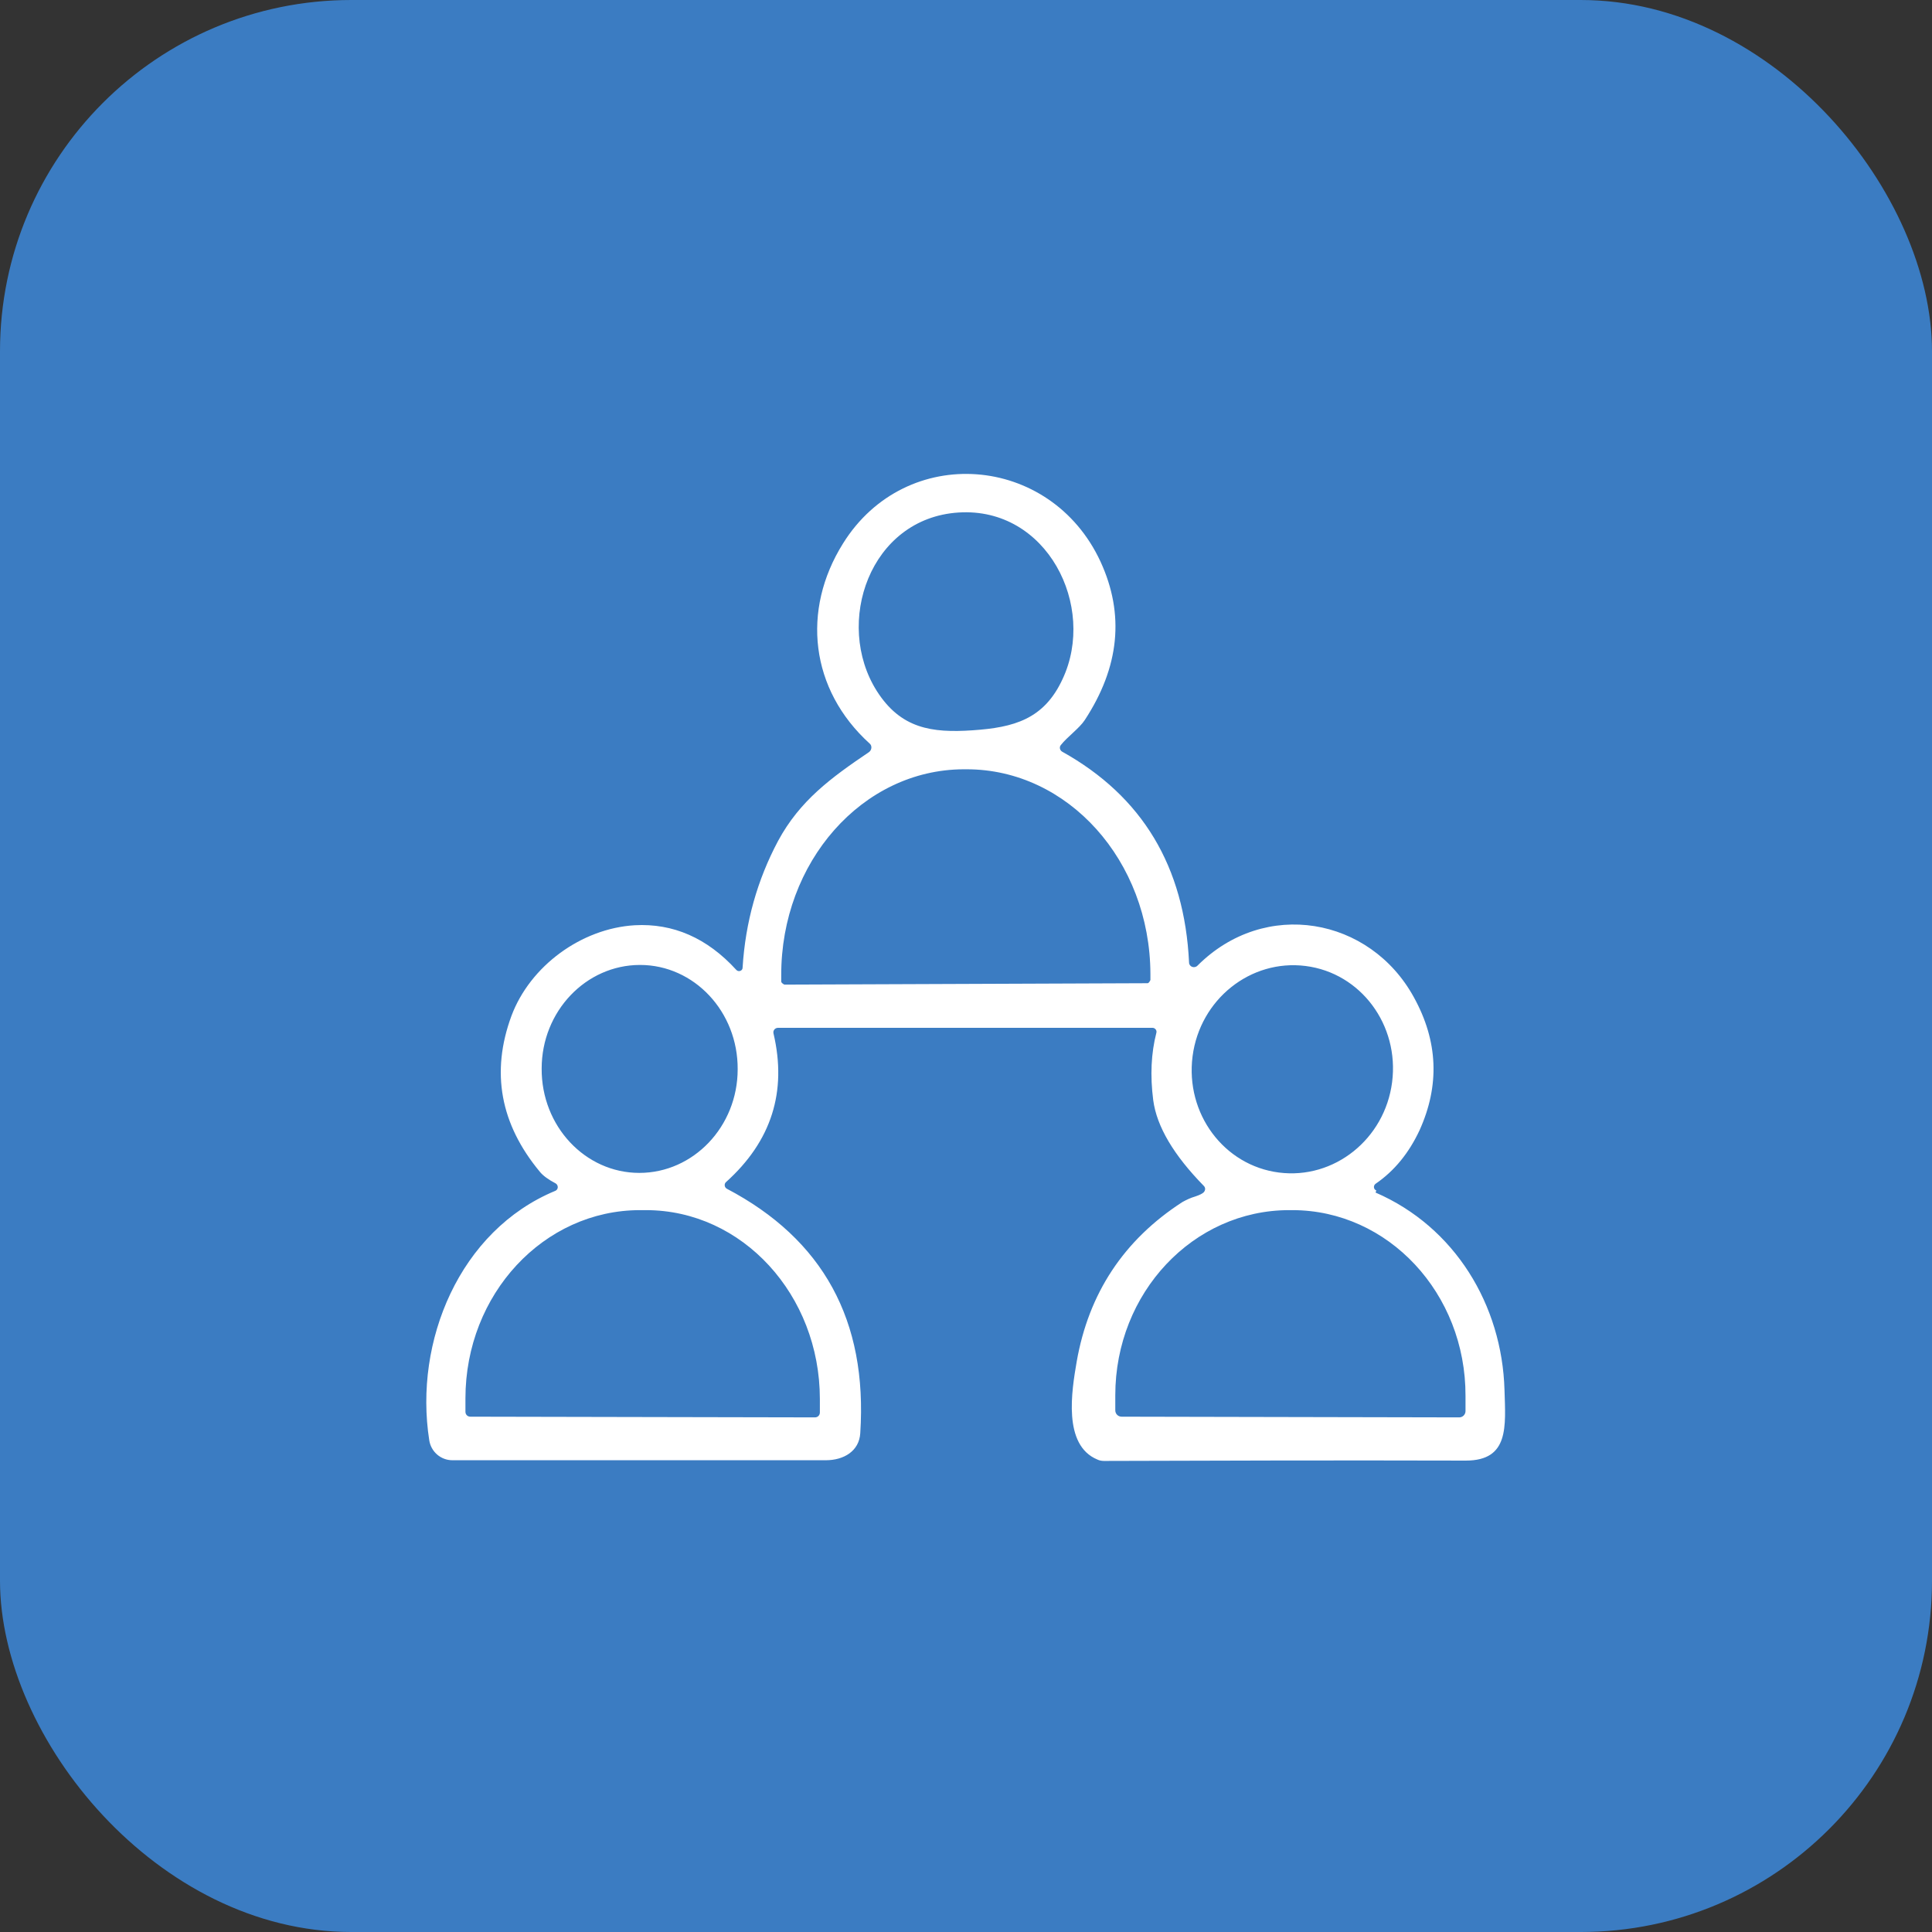
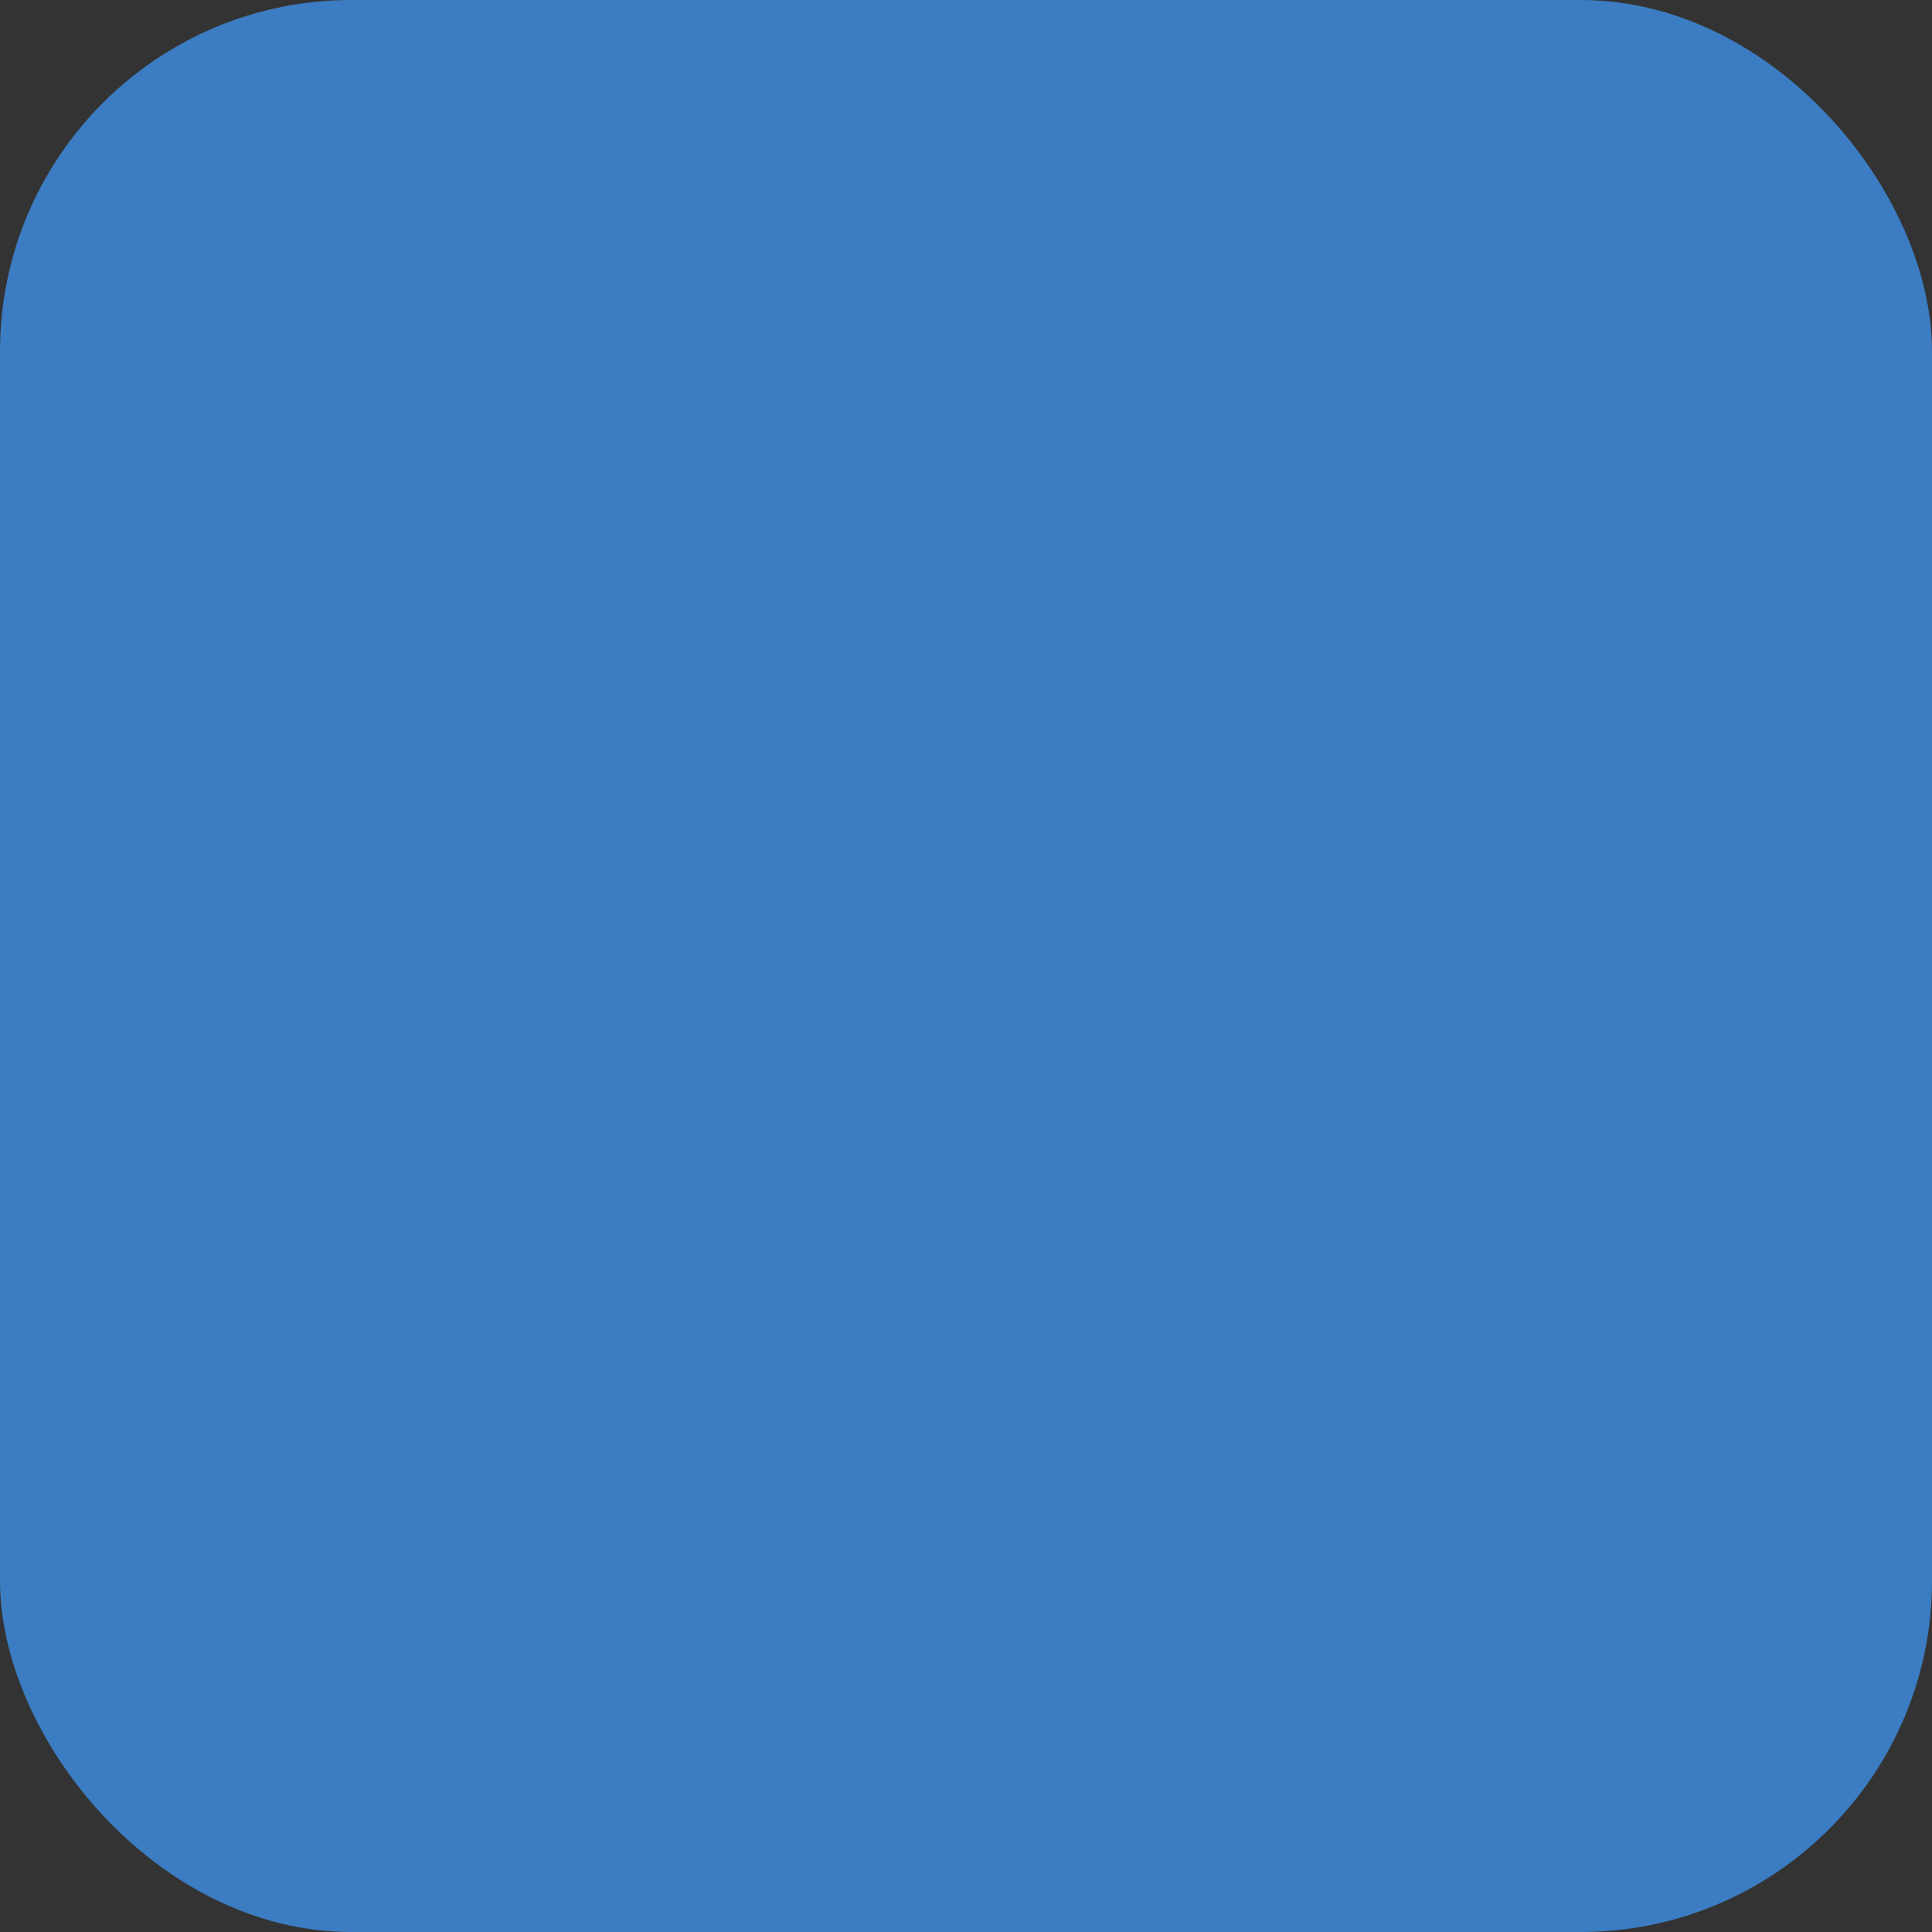
<svg xmlns="http://www.w3.org/2000/svg" id="Layer_2" data-name="Layer 2" viewBox="0 0 55 55">
  <rect x="0" y="0" width="55" height="55" fill="#333333" stroke="none" />
  <defs>
    <style>
      .cls-1 {
        fill: #fff;
      }

      .cls-2 {
        fill: #3b7cc2;
      }
    </style>
  </defs>
  <g id="Layer_1-2" data-name="Layer 1">
    <g>
      <rect class="cls-2" width="55" height="55" rx="10" ry="10" />
-       <path class="cls-1" d="M39.18,33.89c-.08-.03-.09-.14-.02-.19.54-.37.95-.88,1.25-1.52.58-1.28.53-2.54-.16-3.79-1.25-2.28-4.24-2.82-6.16-.9-.09.09-.24.03-.24-.09-.13-2.73-1.33-4.73-3.61-6-.07-.04-.09-.13-.04-.19.18-.23.53-.48.68-.71.99-1.51,1.14-3.01.45-4.51-1.42-3.07-5.54-3.39-7.33-.52-1.19,1.9-.94,4.16.76,5.7.07.06.06.18-.02.24-1.08.73-1.97,1.38-2.59,2.53-.59,1.11-.93,2.31-1.01,3.61,0,.09-.12.13-.18.06-.83-.91-1.8-1.33-2.89-1.27-1.52.09-2.98,1.16-3.51,2.58-.59,1.6-.32,3.08.81,4.44.09.11.24.22.45.33.08.05.08.17-.01.21-2.73,1.13-4.03,4.29-3.59,7.1.05.33.33.57.66.57,7.07,0,10.61,0,10.63,0,.51,0,.95-.26.98-.77.21-3.21-1.06-5.52-3.8-6.96-.07-.04-.08-.14-.02-.19,1.29-1.16,1.74-2.57,1.35-4.23-.02-.08.04-.16.13-.16h10.66c.07,0,.13.07.11.14-.15.58-.18,1.22-.09,1.92.1.75.58,1.56,1.44,2.44.05.05.05.12,0,.18-.04.04-.12.08-.24.12-.14.04-.26.1-.37.16-1.67,1.08-2.67,2.6-3.01,4.55-.14.82-.4,2.37.59,2.78.06.03.13.04.19.04,3.13-.01,6.56-.02,10.3-.01,1.24,0,1.13-.98,1.1-2.01-.07-2.42-1.41-4.64-3.67-5.62ZM23.34,39.83v.38c0,.08-.06.14-.14.14l-9.81-.02c-.08,0-.14-.06-.14-.14v-.38c0-2.97,2.23-5.36,4.97-5.36h.17c2.74,0,4.95,2.41,4.95,5.38ZM18.2,33.39c-1.54,0-2.79-1.33-2.78-2.97,0-1.63,1.26-2.95,2.8-2.95,1.54,0,2.79,1.33,2.78,2.97,0,1.63-1.26,2.95-2.8,2.95ZM27.29,14.59c2.52-.16,3.93,2.67,2.96,4.74-.53,1.15-1.39,1.38-2.56,1.46-1.17.08-2.05-.05-2.73-1.12-1.22-1.93-.2-4.92,2.33-5.08ZM32.67,27.99l-10.34.04s-.09-.04-.09-.09v-.17c-.01-3.23,2.31-5.86,5.19-5.87h.09c2.88,0,5.22,2.6,5.23,5.83v.17s-.04.09-.08.09ZM33.95,30.07c.21-1.62,1.65-2.77,3.22-2.57,1.57.2,2.67,1.68,2.46,3.31-.21,1.62-1.65,2.77-3.22,2.57-1.57-.2-2.67-1.68-2.46-3.31ZM41.72,40.17c0,.1-.08.18-.18.18l-9.61-.02c-.1,0-.18-.08-.18-.18v-.43c0-2.92,2.22-5.27,4.95-5.27h.09c2.73,0,4.94,2.37,4.93,5.29v.43Z" />
    </g>
  </g>
</svg>